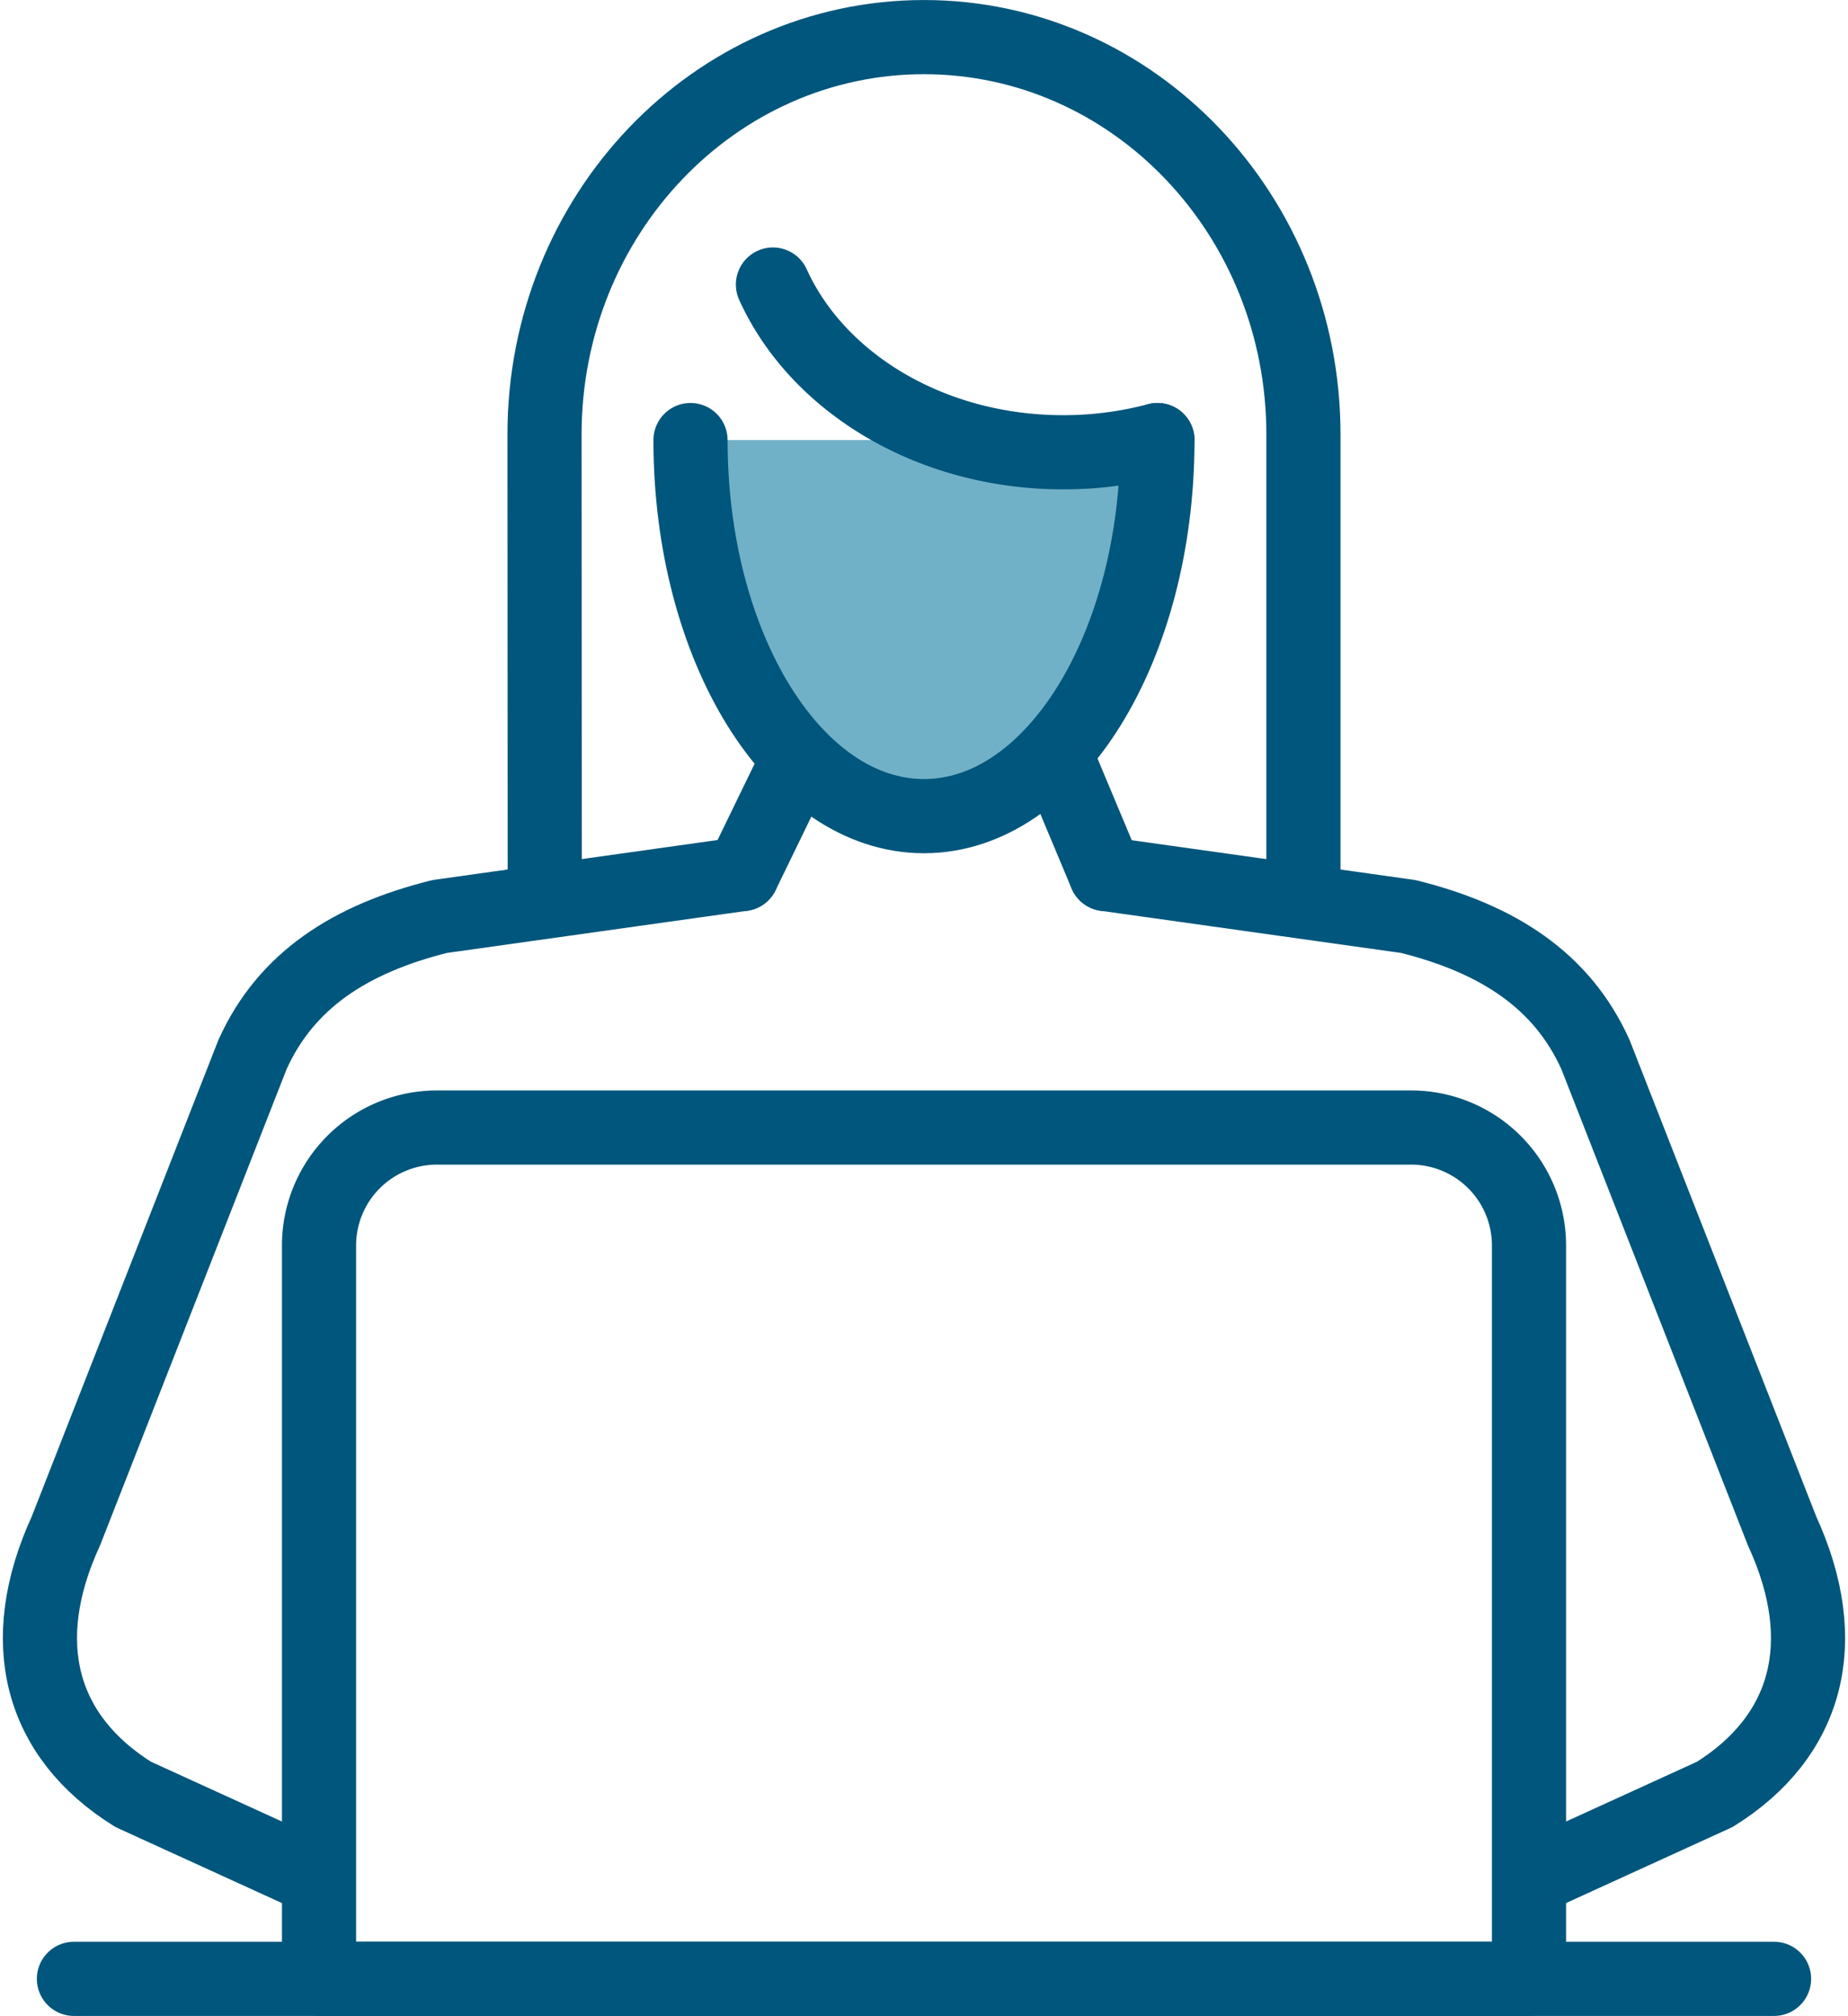
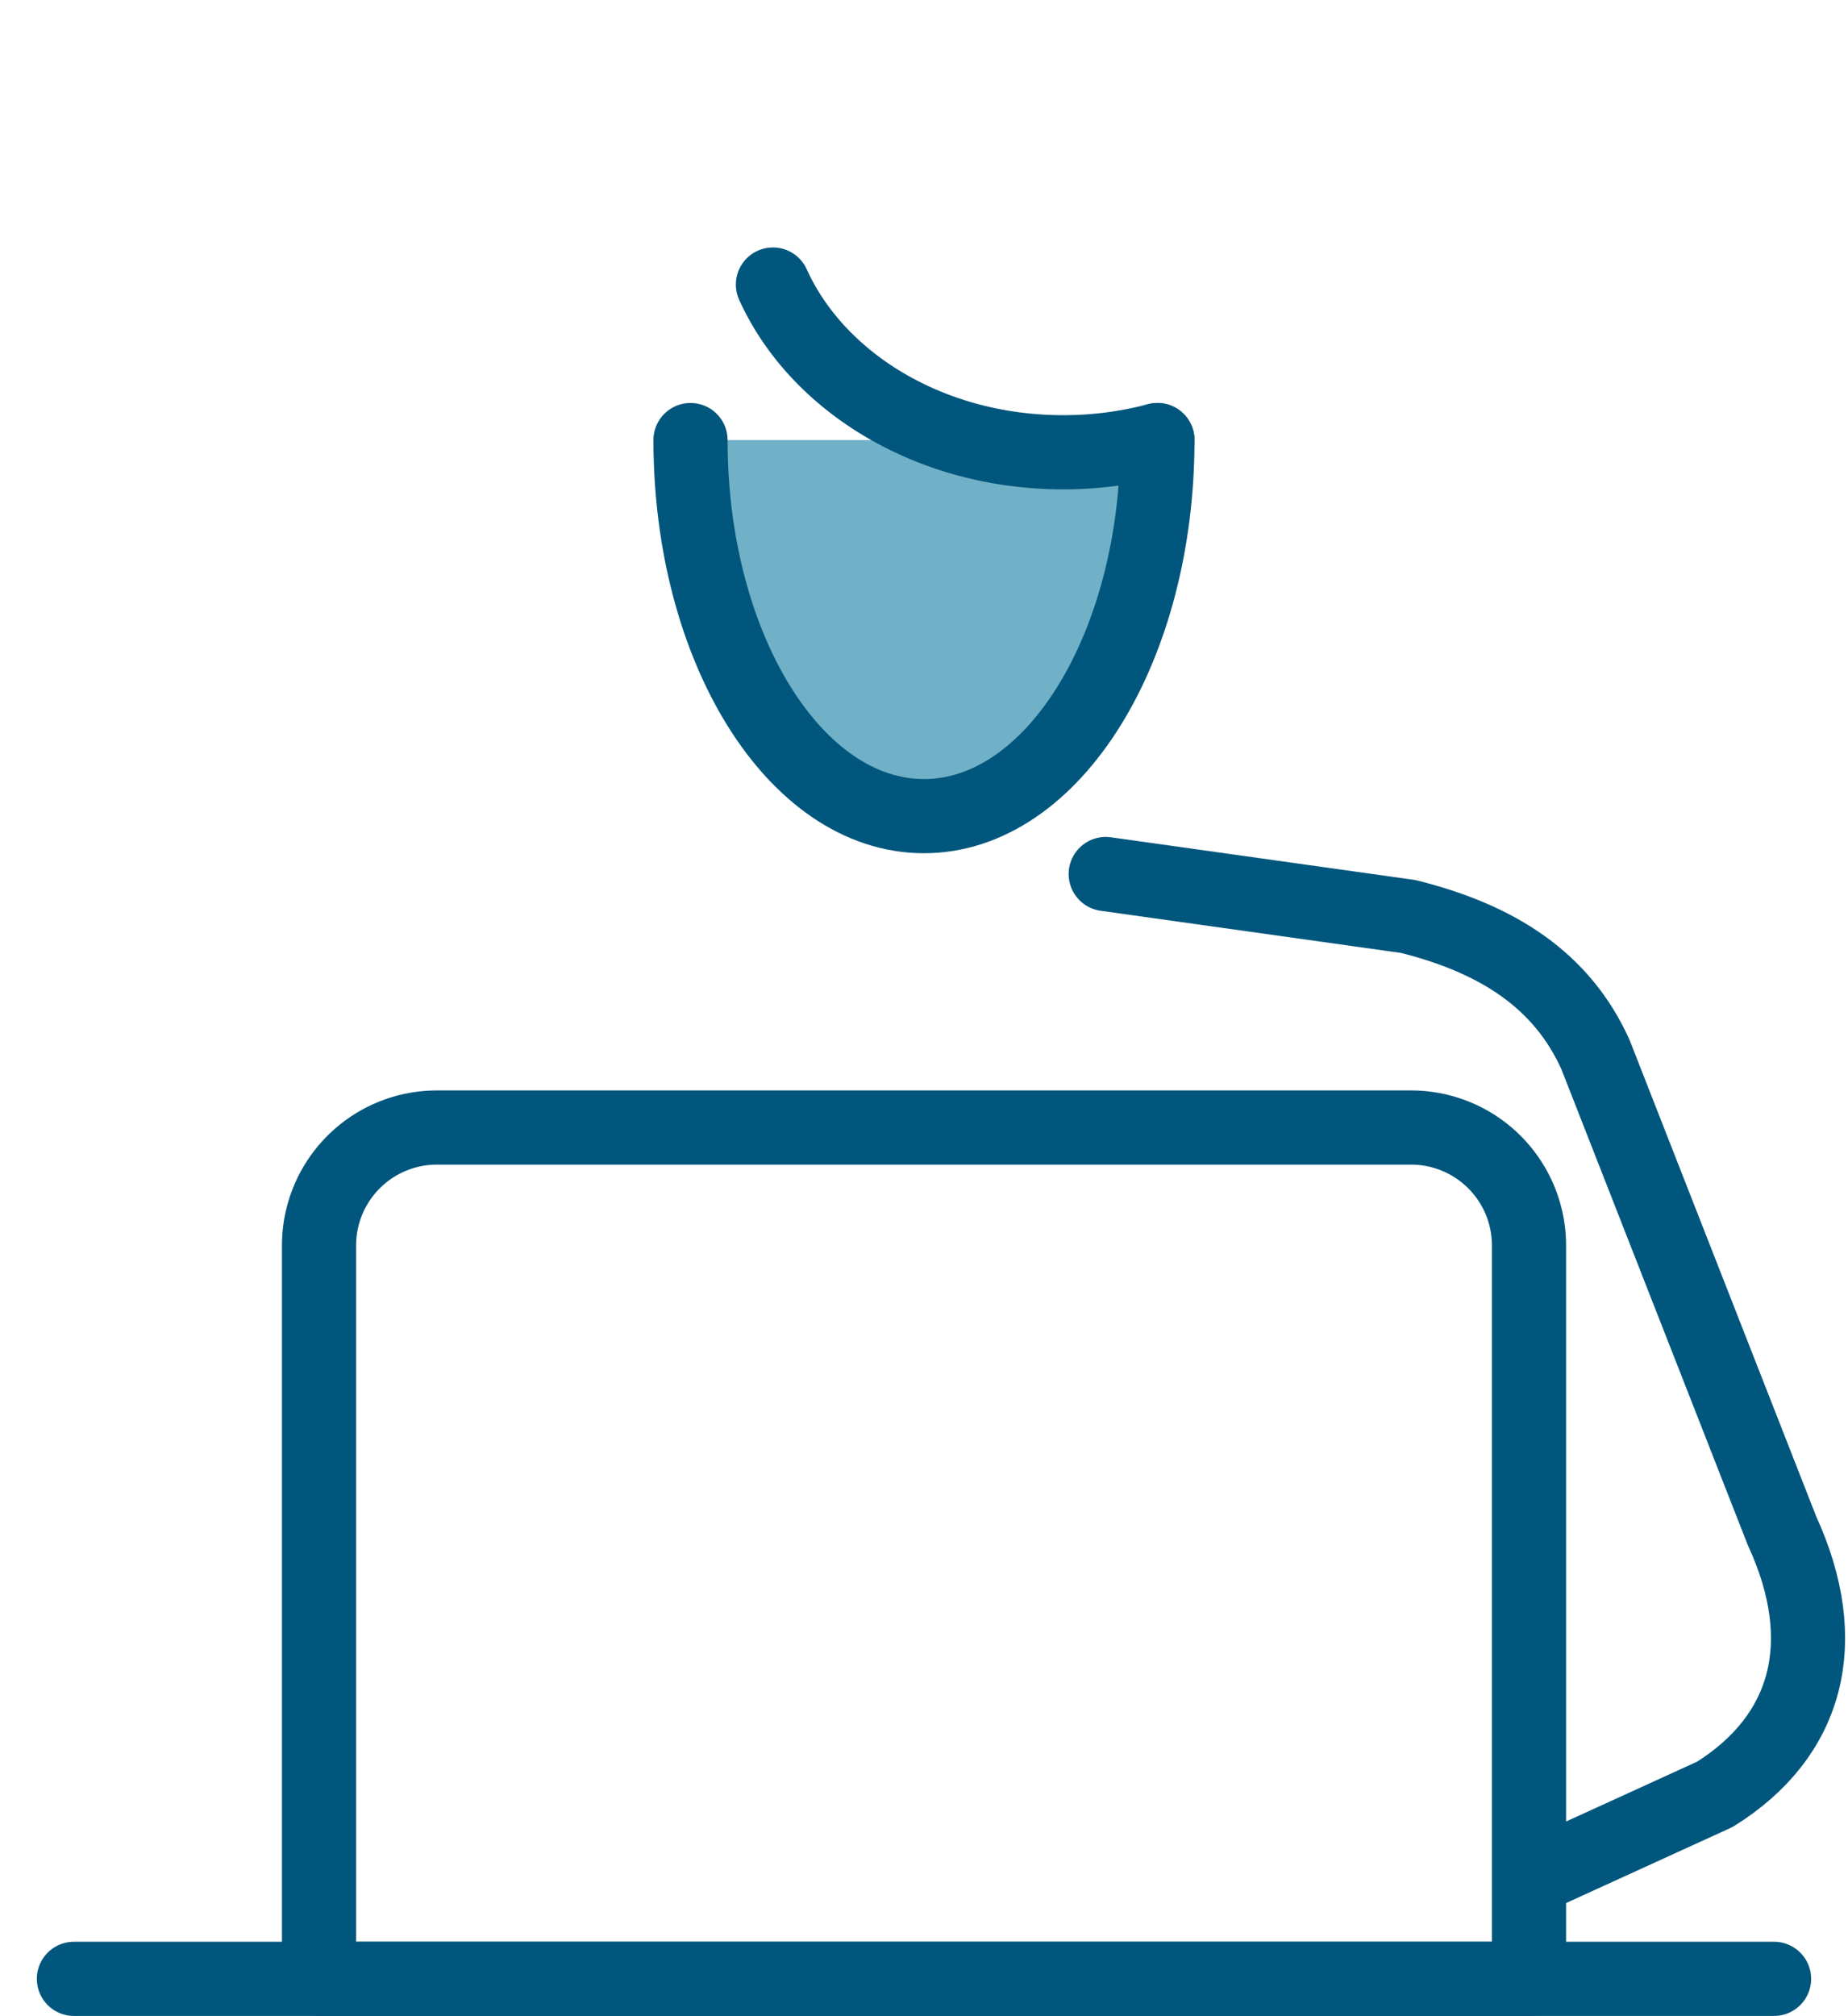
<svg xmlns="http://www.w3.org/2000/svg" width="64.402" height="70.222" viewBox="0 0 64.402 70.222">
  <g id="Group_137" data-name="Group 137" transform="translate(-877.9 -559.347)">
    <g id="Group_135" data-name="Group 135" transform="translate(879.292 560.639)">
-       <path id="Path_53" data-name="Path 53" d="M908.443,592.689l6.8-13.995,5.867,13.995" transform="translate(-883.968 -563.535)" fill="none" stroke="#00567c" stroke-linecap="round" stroke-linejoin="round" stroke-width="2.584" />
      <g id="Group_134" data-name="Group 134" transform="translate(17.584)">
        <g id="Group_133" data-name="Group 133">
-           <path id="Path_54" data-name="Path 54" d="M900.245,590.727l-.009-16.245c0-7.645,5.921-13.842,13.224-13.842s13.224,6.2,13.224,13.842v16.245" transform="translate(-900.236 -560.639)" fill="none" stroke="#00567c" stroke-linecap="round" stroke-linejoin="round" stroke-width="2.584" />
-         </g>
+           </g>
        <path id="Path_55" data-name="Path 55" d="M922.568,577.358c0,7.235-3.643,13.1-8.136,13.1s-8.136-5.864-8.136-13.1" transform="translate(-901.208 -563.321)" fill="#71b1c8" stroke="#00567c" stroke-linecap="round" stroke-linejoin="round" stroke-width="2.584" />
        <path id="Path_56" data-name="Path 56" d="M923.117,576.323a12.753,12.753,0,0,1-3.285.425c-4.621,0-8.566-2.426-10.114-5.842" transform="translate(-901.757 -562.286)" fill="none" stroke="#00567c" stroke-linecap="round" stroke-linejoin="round" stroke-width="2.584" />
      </g>
-       <path id="Path_57" data-name="Path 57" d="M903.767,595.362l-10.546,1.48c-3.117.778-5.355,2.222-6.522,4.81l-6.5,16.587c-1.79,3.89-.892,7.167,2.343,9.182l5.9,2.693" transform="translate(-879.292 -566.209)" fill="none" stroke="#00567c" stroke-linecap="round" stroke-linejoin="round" stroke-width="2.584" />
      <path id="Path_58" data-name="Path 58" d="M923.531,595.362l10.546,1.48c3.117.778,5.355,2.222,6.522,4.81l6.5,16.587c1.79,3.89.892,7.167-2.343,9.182l-5.9,2.693" transform="translate(-886.389 -566.209)" fill="none" stroke="#00567c" stroke-linecap="round" stroke-linejoin="round" stroke-width="2.584" />
    </g>
    <g id="Group_136" data-name="Group 136" transform="translate(880.476 628.277)">
      <line id="Line_14" data-name="Line 14" x2="59.249" fill="none" stroke="#00567c" stroke-linecap="round" stroke-linejoin="round" stroke-width="2.584" />
    </g>
    <path id="Rectangle_144" data-name="Rectangle 144" d="M4.108,0H38.058a4.109,4.109,0,0,1,4.109,4.109V29.654a0,0,0,0,1,0,0H0a0,0,0,0,1,0,0V4.108A4.108,4.108,0,0,1,4.108,0Z" transform="translate(889.018 598.623)" fill="none" stroke="#00567c" stroke-linecap="round" stroke-linejoin="round" stroke-width="2.584" />
  </g>
</svg>